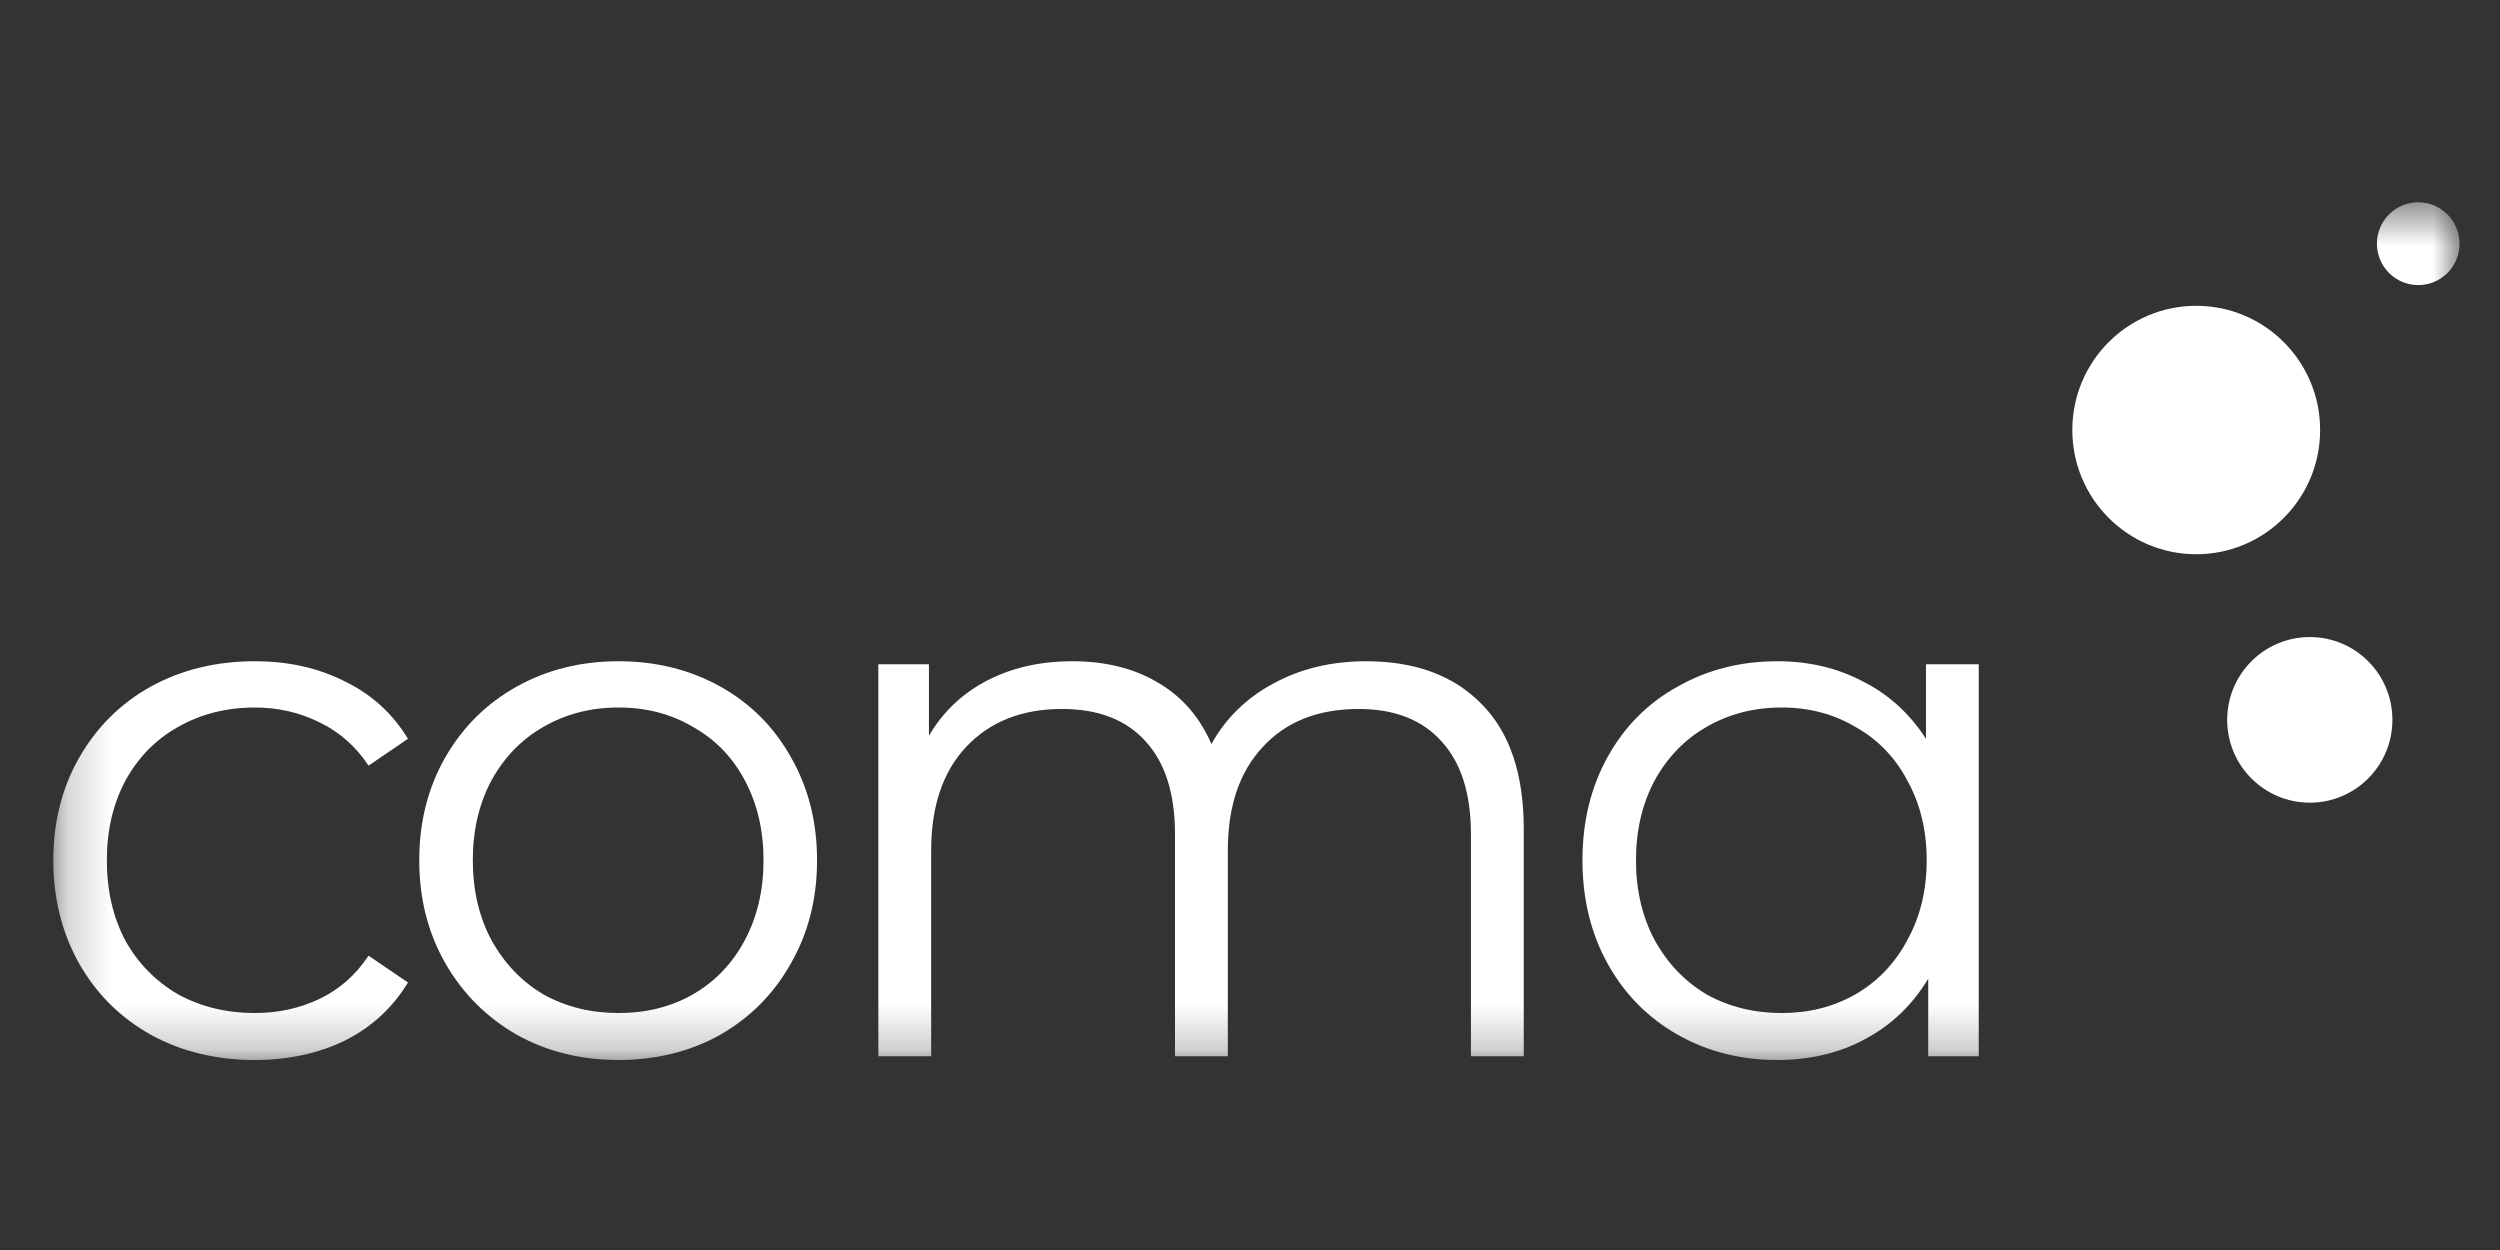
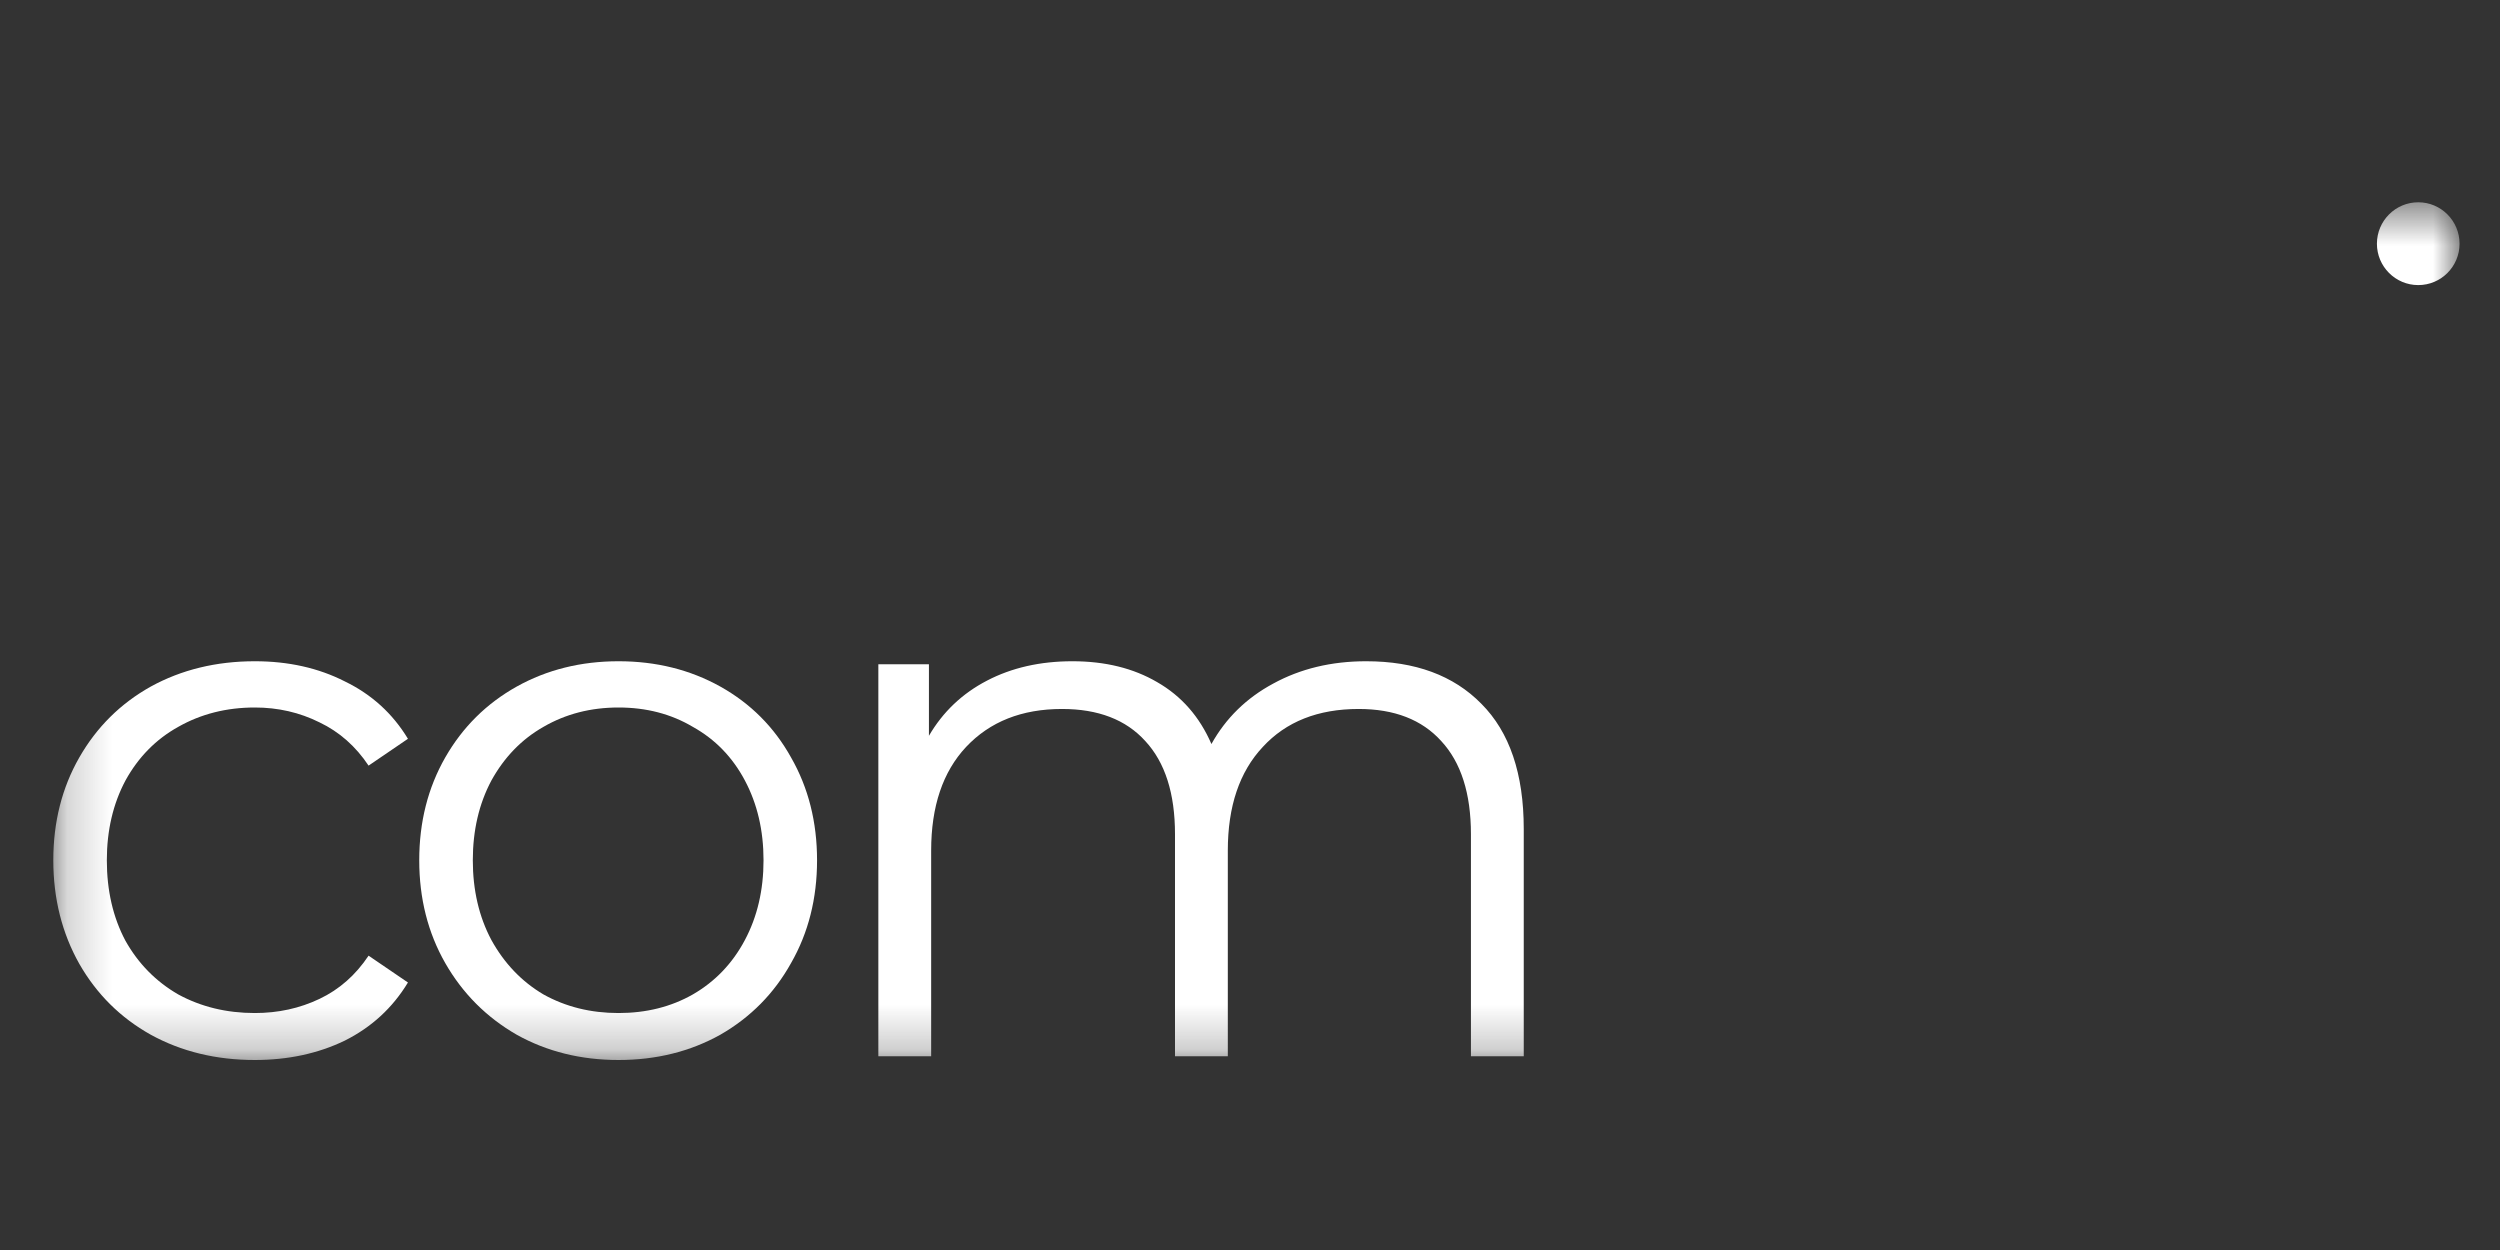
<svg xmlns="http://www.w3.org/2000/svg" width="56" height="28" viewBox="0 0 56 28" fill="none">
  <rect x="0" y="0" width="56" height="28" fill="#333333" stroke="none" />
  <g id="Frame" clip-path="url(#clip0_193_2013)">
    <g id="Clip path group">
      <mask id="mask0_193_2013" style="mask-type:luminance" maskUnits="userSpaceOnUse" x="1" y="4" width="55" height="20">
        <g id="clip0_1932_6656">
          <path id="Vector" d="M55.094 4.531H1.194V23.769H55.094V4.531Z" fill="white" />
        </g>
      </mask>
      <g mask="url(#mask0_193_2013)">
        <g id="Group">
          <path id="Vector_2" d="M5.708 23.744C4.842 23.744 4.064 23.555 3.376 23.177C2.699 22.798 2.166 22.27 1.777 21.591C1.388 20.901 1.194 20.127 1.194 19.27C1.194 18.413 1.388 17.645 1.777 16.966C2.166 16.287 2.699 15.759 3.376 15.38C4.064 15.002 4.842 14.812 5.708 14.812C6.463 14.812 7.134 14.963 7.723 15.263C8.322 15.553 8.794 15.981 9.138 16.549L8.256 17.15C7.967 16.716 7.601 16.393 7.157 16.181C6.712 15.959 6.229 15.848 5.708 15.848C5.075 15.848 4.503 15.992 3.992 16.282C3.492 16.56 3.098 16.961 2.81 17.484C2.532 18.007 2.393 18.602 2.393 19.27C2.393 19.949 2.532 20.55 2.81 21.073C3.098 21.585 3.492 21.986 3.992 22.275C4.503 22.553 5.075 22.692 5.708 22.692C6.229 22.692 6.712 22.587 7.157 22.375C7.601 22.164 7.967 21.841 8.256 21.407L9.138 22.008C8.794 22.576 8.322 23.01 7.723 23.31C7.123 23.6 6.451 23.744 5.708 23.744Z" fill="white" />
          <path id="Vector_3" d="M13.855 23.744C13.011 23.744 12.251 23.555 11.573 23.177C10.896 22.787 10.363 22.253 9.974 21.574C9.586 20.895 9.391 20.127 9.391 19.27C9.391 18.413 9.586 17.645 9.974 16.966C10.363 16.287 10.896 15.759 11.573 15.38C12.251 15.002 13.011 14.812 13.855 14.812C14.699 14.812 15.459 15.002 16.137 15.38C16.814 15.759 17.341 16.287 17.719 16.966C18.108 17.645 18.302 18.413 18.302 19.27C18.302 20.127 18.108 20.895 17.719 21.574C17.341 22.253 16.814 22.787 16.137 23.177C15.459 23.555 14.699 23.744 13.855 23.744ZM13.855 22.692C14.477 22.692 15.032 22.553 15.52 22.275C16.02 21.986 16.409 21.579 16.686 21.056C16.964 20.533 17.103 19.938 17.103 19.27C17.103 18.602 16.964 18.007 16.686 17.484C16.409 16.961 16.02 16.56 15.52 16.282C15.032 15.992 14.477 15.848 13.855 15.848C13.233 15.848 12.672 15.992 12.173 16.282C11.684 16.56 11.296 16.961 11.007 17.484C10.729 18.007 10.591 18.602 10.591 19.27C10.591 19.938 10.729 20.533 11.007 21.056C11.296 21.579 11.684 21.986 12.173 22.275C12.672 22.553 13.233 22.692 13.855 22.692Z" fill="white" />
          <path id="Vector_4" d="M30.601 14.812C31.7 14.812 32.56 15.13 33.182 15.764C33.815 16.398 34.132 17.333 34.132 18.569V23.661H32.949V18.686C32.949 17.773 32.727 17.078 32.283 16.599C31.85 16.12 31.233 15.881 30.434 15.881C29.524 15.881 28.807 16.165 28.286 16.732C27.764 17.289 27.503 18.062 27.503 19.053V23.661H26.32V18.686C26.32 17.773 26.098 17.078 25.654 16.599C25.221 16.12 24.599 15.881 23.789 15.881C22.889 15.881 22.173 16.165 21.64 16.732C21.119 17.289 20.858 18.062 20.858 19.053V23.661H19.675V14.879H20.808V16.482C21.119 15.948 21.552 15.536 22.107 15.247C22.662 14.957 23.3 14.812 24.022 14.812C24.755 14.812 25.388 14.968 25.921 15.28C26.465 15.592 26.87 16.053 27.136 16.666C27.458 16.087 27.919 15.636 28.519 15.313C29.129 14.979 29.823 14.812 30.601 14.812Z" fill="white" />
-           <path id="Vector_5" d="M44.324 14.879V23.661H43.192V21.924C42.836 22.514 42.364 22.965 41.776 23.277C41.199 23.588 40.544 23.744 39.811 23.744C38.989 23.744 38.245 23.555 37.579 23.177C36.913 22.798 36.391 22.27 36.014 21.591C35.636 20.912 35.447 20.138 35.447 19.27C35.447 18.402 35.636 17.628 36.014 16.95C36.391 16.271 36.913 15.747 37.579 15.38C38.245 15.002 38.989 14.812 39.811 14.812C40.521 14.812 41.16 14.963 41.726 15.263C42.303 15.553 42.775 15.981 43.142 16.549V14.879H44.324ZM39.911 22.692C40.521 22.692 41.071 22.553 41.559 22.275C42.059 21.986 42.448 21.579 42.725 21.056C43.014 20.533 43.158 19.938 43.158 19.27C43.158 18.602 43.014 18.007 42.725 17.484C42.448 16.961 42.059 16.56 41.559 16.282C41.071 15.992 40.521 15.848 39.911 15.848C39.289 15.848 38.728 15.992 38.228 16.282C37.74 16.56 37.351 16.961 37.063 17.484C36.785 18.007 36.646 18.602 36.646 19.27C36.646 19.938 36.785 20.533 37.063 21.056C37.351 21.579 37.74 21.986 38.228 22.275C38.728 22.553 39.289 22.692 39.911 22.692Z" fill="white" />
-           <path id="Vector_6" d="M53.59 16.125C53.59 17.149 52.762 17.98 51.74 17.98C50.718 17.98 49.889 17.149 49.889 16.125C49.889 15.1 50.718 14.27 51.74 14.27C52.762 14.27 53.59 15.1 53.59 16.125Z" fill="white" />
-           <path id="Vector_7" d="M51.971 9.632C51.971 11.169 50.728 12.415 49.196 12.415C47.663 12.415 46.42 11.169 46.42 9.632C46.42 8.095 47.663 6.85 49.196 6.85C50.728 6.85 51.971 8.095 51.971 9.632Z" fill="white" />
          <path id="Vector_8" d="M55.094 5.459C55.094 5.971 54.68 6.386 54.169 6.386C53.658 6.386 53.243 5.971 53.243 5.459C53.243 4.947 53.658 4.531 54.169 4.531C54.68 4.531 55.094 4.947 55.094 5.459Z" fill="white" />
        </g>
      </g>
    </g>
  </g>
  <defs>
    <clipPath id="clip0_193_2013">
      <rect width="55" height="27" fill="white" transform="translate(0.644 0.67)" />
    </clipPath>
  </defs>
</svg>